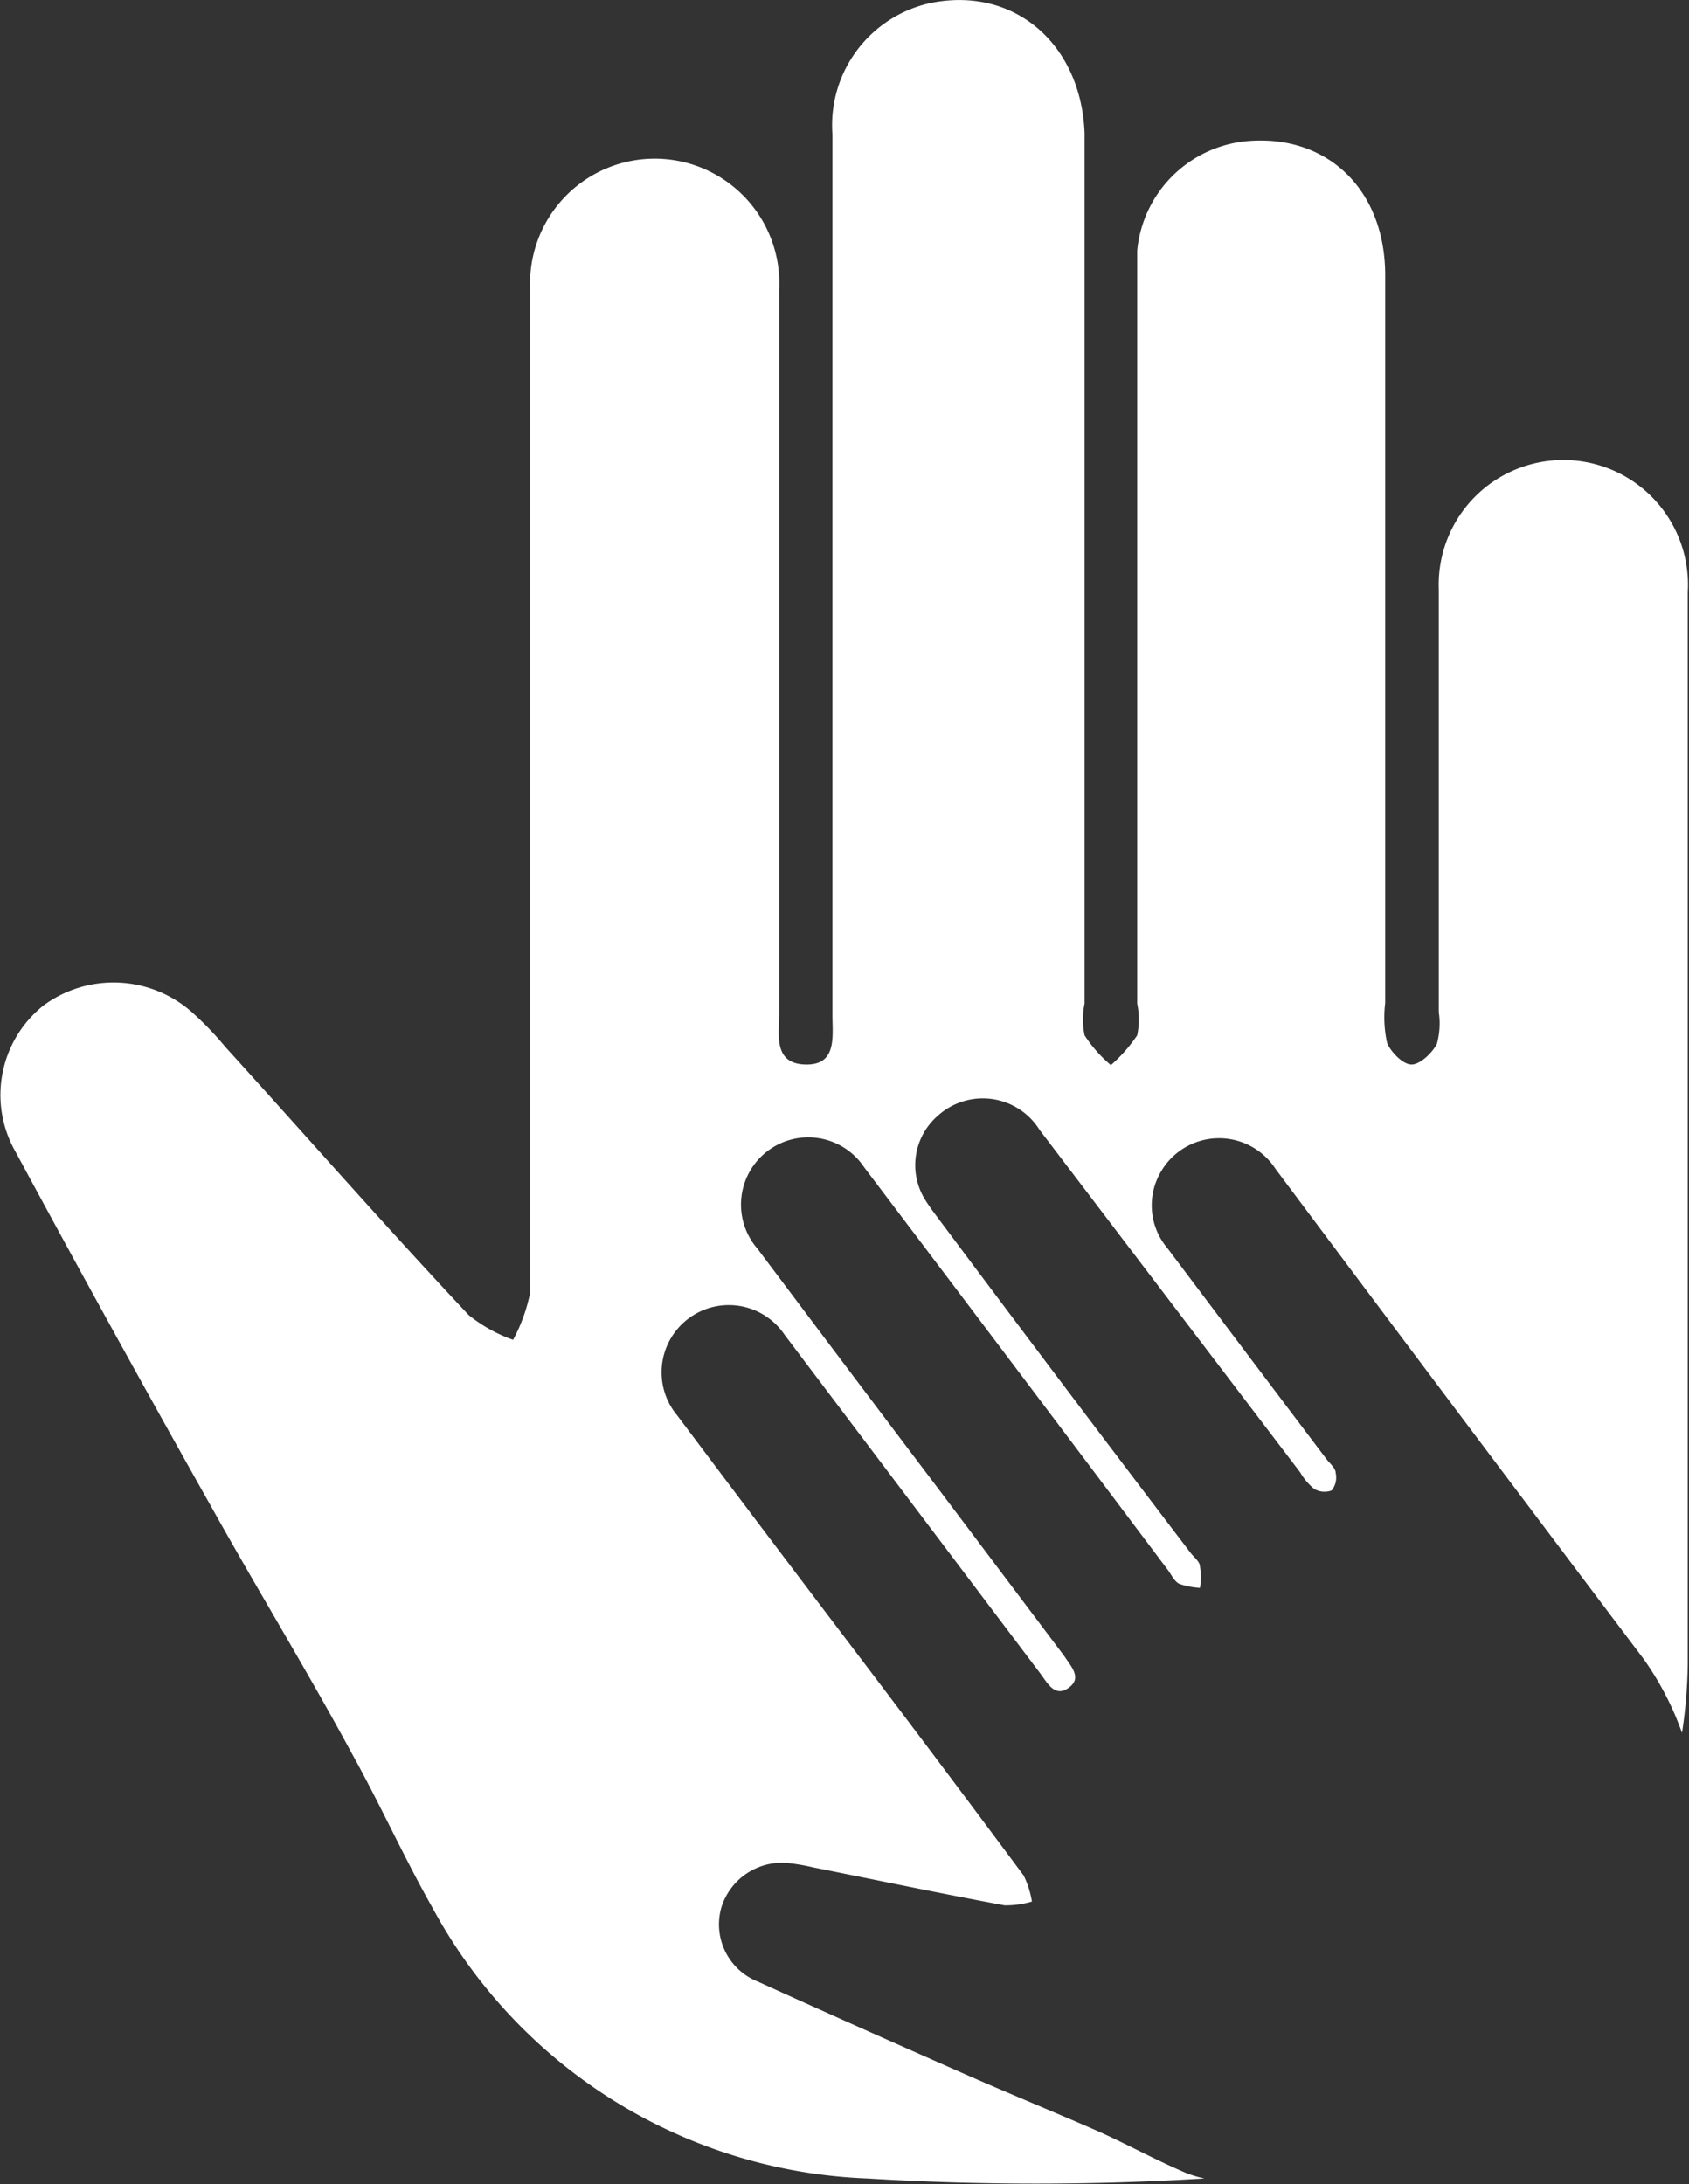
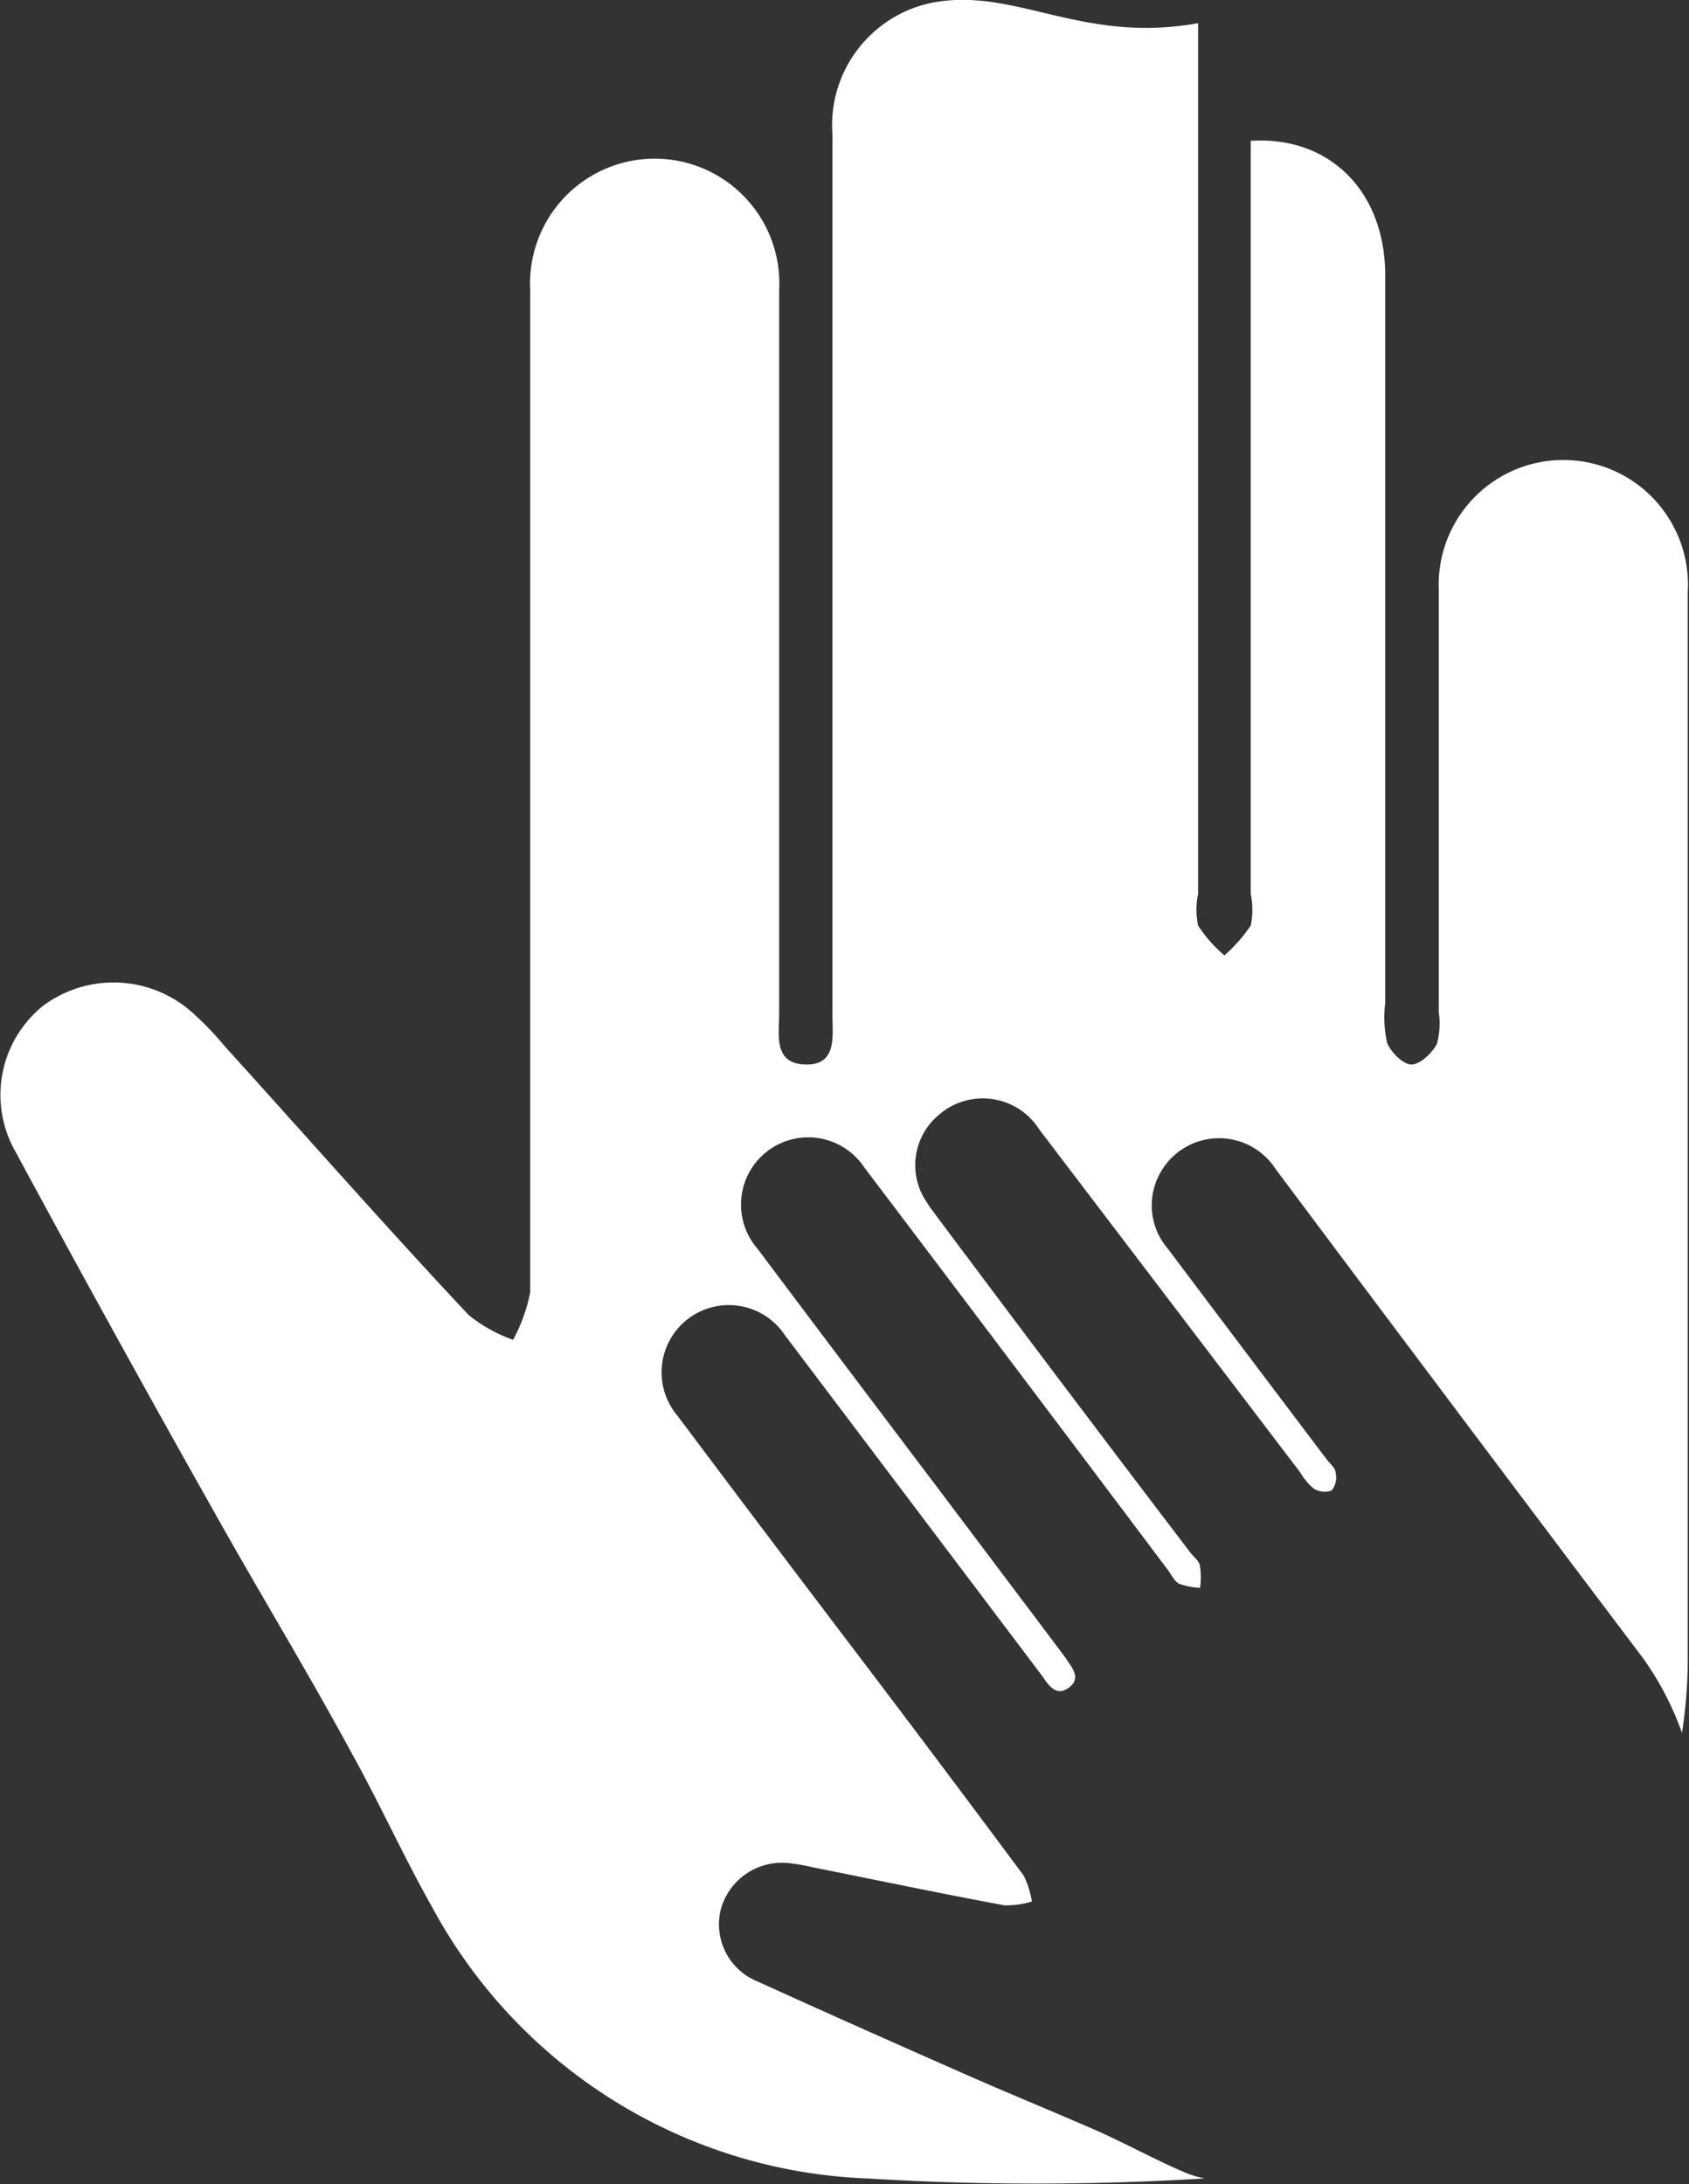
<svg xmlns="http://www.w3.org/2000/svg" viewBox="0 0 53.26 68.86">
  <rect x="0" y="0" width="53.26" height="68.86" fill="#333333" stroke="none" />
  <defs>
    <style>.cls-1{fill:#fff;}</style>
  </defs>
  <g id="レイヤー_2" data-name="レイヤー 2">
    <g id="レイヤー_1-2" data-name="レイヤー 1">
-       <path class="cls-1" d="M37.27,68.45c-.9-.39-1.77-.87-2.67-1.27-1.46-.64-2.94-1.24-4.4-1.89-2.11-.93-4.22-1.87-6.31-2.82a1.94,1.94,0,0,1-1.15-2.31,2,2,0,0,1,2.15-1.42,6.37,6.37,0,0,1,.74.13c2,.4,4,.82,6.05,1.2a2.92,2.92,0,0,0,.86-.12,2.92,2.92,0,0,0-.26-.82q-2.72-3.66-5.47-7.28t-5.45-7.22a2.12,2.12,0,1,1,3.38-2.55l8.08,10.7c.22.3.45.74.88.43s.08-.66-.14-1l-3.9-5.18q-2.89-3.82-5.78-7.67a2.12,2.12,0,1,1,3.37-2.56q4.8,6.34,9.58,12.7c.11.15.2.35.35.43a2.34,2.34,0,0,0,.66.13,2.19,2.19,0,0,0,0-.67c0-.16-.2-.3-.31-.45q-4-5.25-7.93-10.51c-.15-.2-.3-.4-.43-.61a2.06,2.06,0,0,1,.41-2.65,2.11,2.11,0,0,1,3.2.45L41,46.42a1.89,1.89,0,0,0,.44.52.64.64,0,0,0,.55.05.64.64,0,0,0,.13-.54c0-.17-.19-.31-.3-.46-1.67-2.21-3.33-4.41-5-6.63a2.09,2.09,0,0,1-.2-2.44,2.12,2.12,0,0,1,3.6-.07Q46,44.58,51.82,52.29a9.53,9.53,0,0,1,1,1.78c.08.19.15.37.22.56a15.72,15.72,0,0,0,.18-2.15c0-12,0-21.86,0-33.81a3.93,3.93,0,1,0-7.85-.09c0,5.13,0,8.2,0,13.33a2.45,2.45,0,0,1-.06,1c-.15.29-.53.65-.8.65s-.65-.39-.77-.68a3.77,3.77,0,0,1-.06-1.26c0-8.33,0-14.61,0-22.94,0-2.66-1.77-4.4-4.24-4.24a3.83,3.83,0,0,0-3.58,3.46c0,.46,0,.93,0,1.39,0,8.14,0,14.22,0,22.35a2.5,2.5,0,0,1,0,1,4.87,4.87,0,0,1-.83.94,4.28,4.28,0,0,1-.83-.94,2.51,2.51,0,0,1,0-1c0-9.83,0-17.61,0-27.45C34.09,1.4,32-.43,29.37.09a3.94,3.94,0,0,0-3.12,4.15c0,5.94,0,11.88,0,17.81V32c0,.68.15,1.59-.86,1.56s-.82-.94-.82-1.61c0-8.29,0-14.53,0-22.82a3.93,3.93,0,1,0-7.85,0c0,5.59,0,9.13,0,14.72s0,11.26,0,16.89a5.32,5.32,0,0,1-.54,1.5,4.74,4.74,0,0,1-1.4-.78C12.16,38.67,9.64,35.8,7.1,33a10.05,10.05,0,0,0-.95-1,3.73,3.73,0,0,0-4.78-.3A3.61,3.61,0,0,0,.5,36.33Q3.56,42,6.7,47.57c1.44,2.58,3,5.13,4.4,7.72.89,1.6,1.64,3.27,2.54,4.86a16.3,16.3,0,0,0,13.71,8.53,87.68,87.68,0,0,0,10.63,0C37.75,68.63,37.51,68.56,37.27,68.45Z" />
+       <path class="cls-1" d="M37.27,68.45c-.9-.39-1.77-.87-2.67-1.27-1.46-.64-2.94-1.24-4.4-1.89-2.11-.93-4.22-1.87-6.31-2.82a1.94,1.94,0,0,1-1.15-2.31,2,2,0,0,1,2.15-1.42,6.37,6.37,0,0,1,.74.13c2,.4,4,.82,6.05,1.2a2.92,2.92,0,0,0,.86-.12,2.92,2.92,0,0,0-.26-.82q-2.72-3.66-5.47-7.28t-5.45-7.22a2.12,2.12,0,1,1,3.38-2.55l8.08,10.7c.22.3.45.74.88.43s.08-.66-.14-1l-3.9-5.18q-2.89-3.82-5.78-7.67a2.12,2.12,0,1,1,3.37-2.56q4.8,6.34,9.58,12.7c.11.15.2.35.35.43a2.34,2.34,0,0,0,.66.13,2.19,2.19,0,0,0,0-.67c0-.16-.2-.3-.31-.45q-4-5.25-7.93-10.51c-.15-.2-.3-.4-.43-.61a2.06,2.06,0,0,1,.41-2.65,2.11,2.11,0,0,1,3.2.45L41,46.42a1.89,1.89,0,0,0,.44.52.64.64,0,0,0,.55.05.64.64,0,0,0,.13-.54c0-.17-.19-.31-.3-.46-1.67-2.21-3.33-4.41-5-6.63a2.09,2.09,0,0,1-.2-2.44,2.12,2.12,0,0,1,3.6-.07Q46,44.58,51.82,52.29a9.53,9.53,0,0,1,1,1.78c.08.19.15.37.22.56a15.72,15.72,0,0,0,.18-2.15c0-12,0-21.86,0-33.81a3.93,3.93,0,1,0-7.85-.09c0,5.13,0,8.2,0,13.33a2.45,2.45,0,0,1-.06,1c-.15.29-.53.65-.8.65s-.65-.39-.77-.68a3.77,3.77,0,0,1-.06-1.26c0-8.33,0-14.61,0-22.94,0-2.66-1.77-4.4-4.24-4.24c0,.46,0,.93,0,1.39,0,8.14,0,14.22,0,22.35a2.5,2.5,0,0,1,0,1,4.87,4.87,0,0,1-.83.94,4.28,4.28,0,0,1-.83-.94,2.51,2.51,0,0,1,0-1c0-9.83,0-17.61,0-27.45C34.09,1.4,32-.43,29.37.09a3.94,3.94,0,0,0-3.12,4.15c0,5.94,0,11.88,0,17.81V32c0,.68.15,1.59-.86,1.56s-.82-.94-.82-1.61c0-8.29,0-14.53,0-22.82a3.93,3.93,0,1,0-7.85,0c0,5.59,0,9.13,0,14.72s0,11.26,0,16.89a5.32,5.32,0,0,1-.54,1.5,4.74,4.74,0,0,1-1.4-.78C12.16,38.67,9.64,35.8,7.1,33a10.05,10.05,0,0,0-.95-1,3.73,3.73,0,0,0-4.78-.3A3.61,3.61,0,0,0,.5,36.33Q3.56,42,6.7,47.57c1.44,2.58,3,5.13,4.4,7.72.89,1.6,1.64,3.27,2.54,4.86a16.3,16.3,0,0,0,13.71,8.53,87.68,87.68,0,0,0,10.63,0C37.75,68.63,37.51,68.56,37.27,68.45Z" />
    </g>
  </g>
</svg>